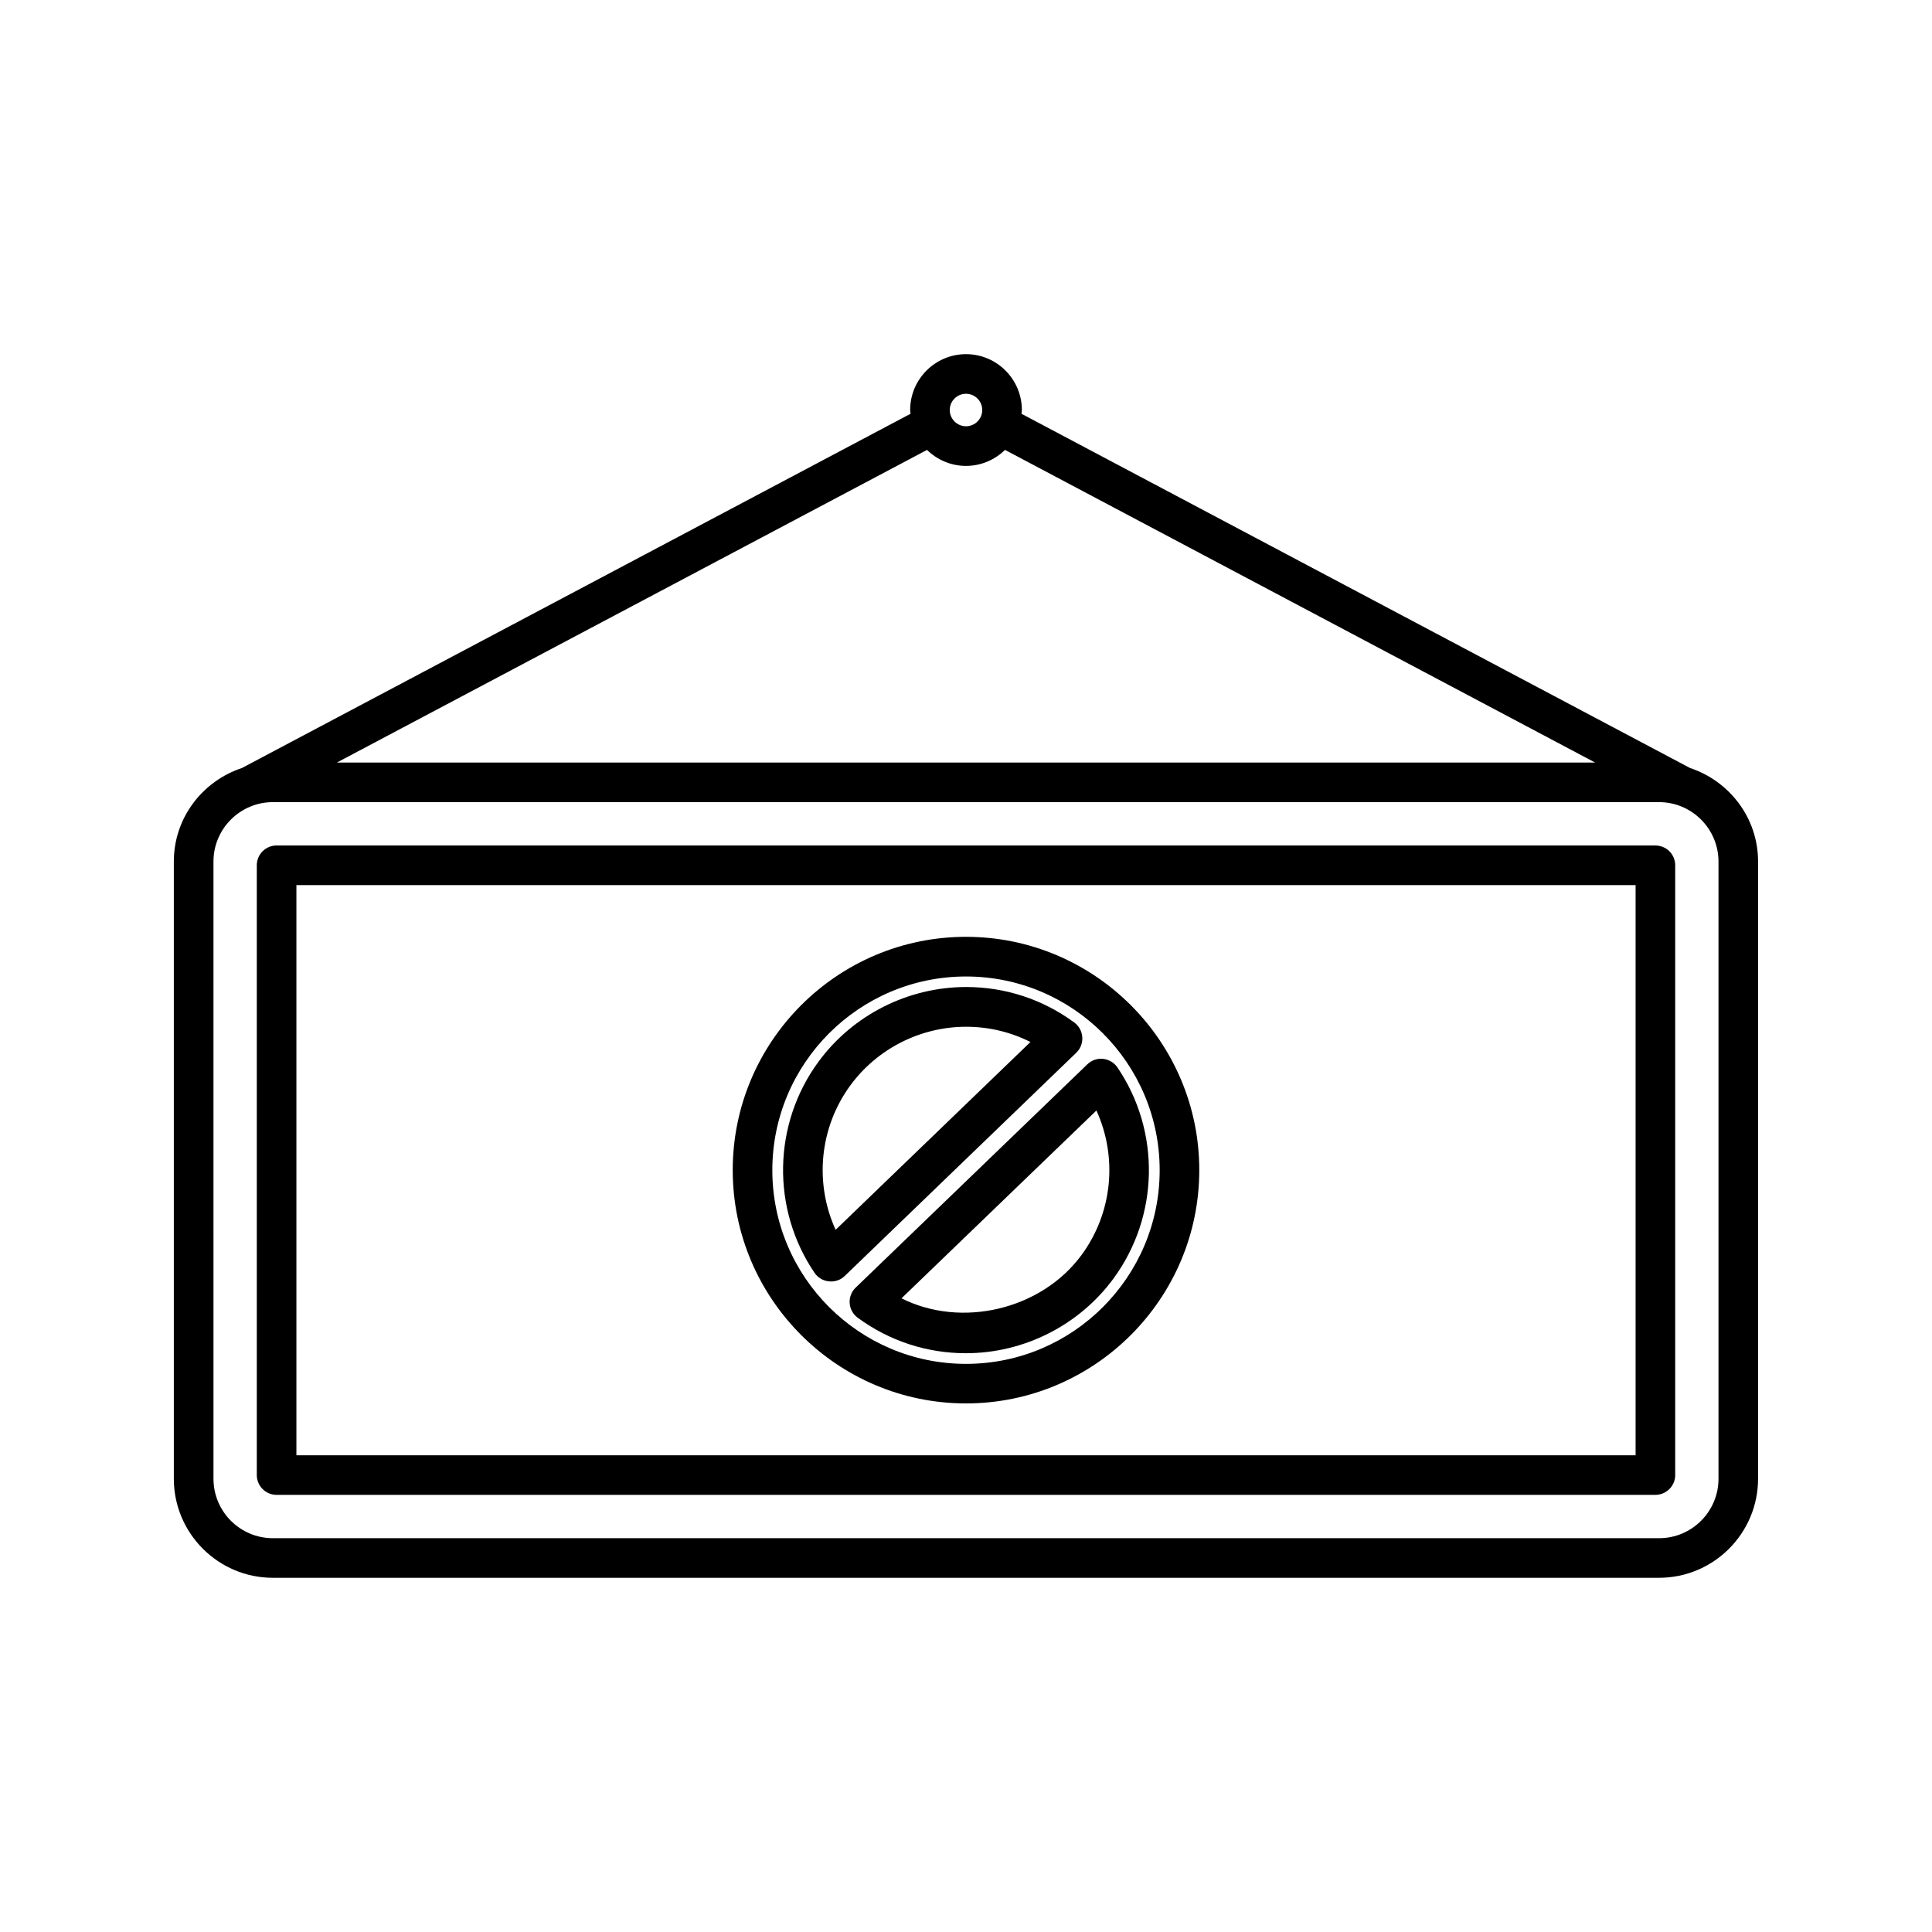
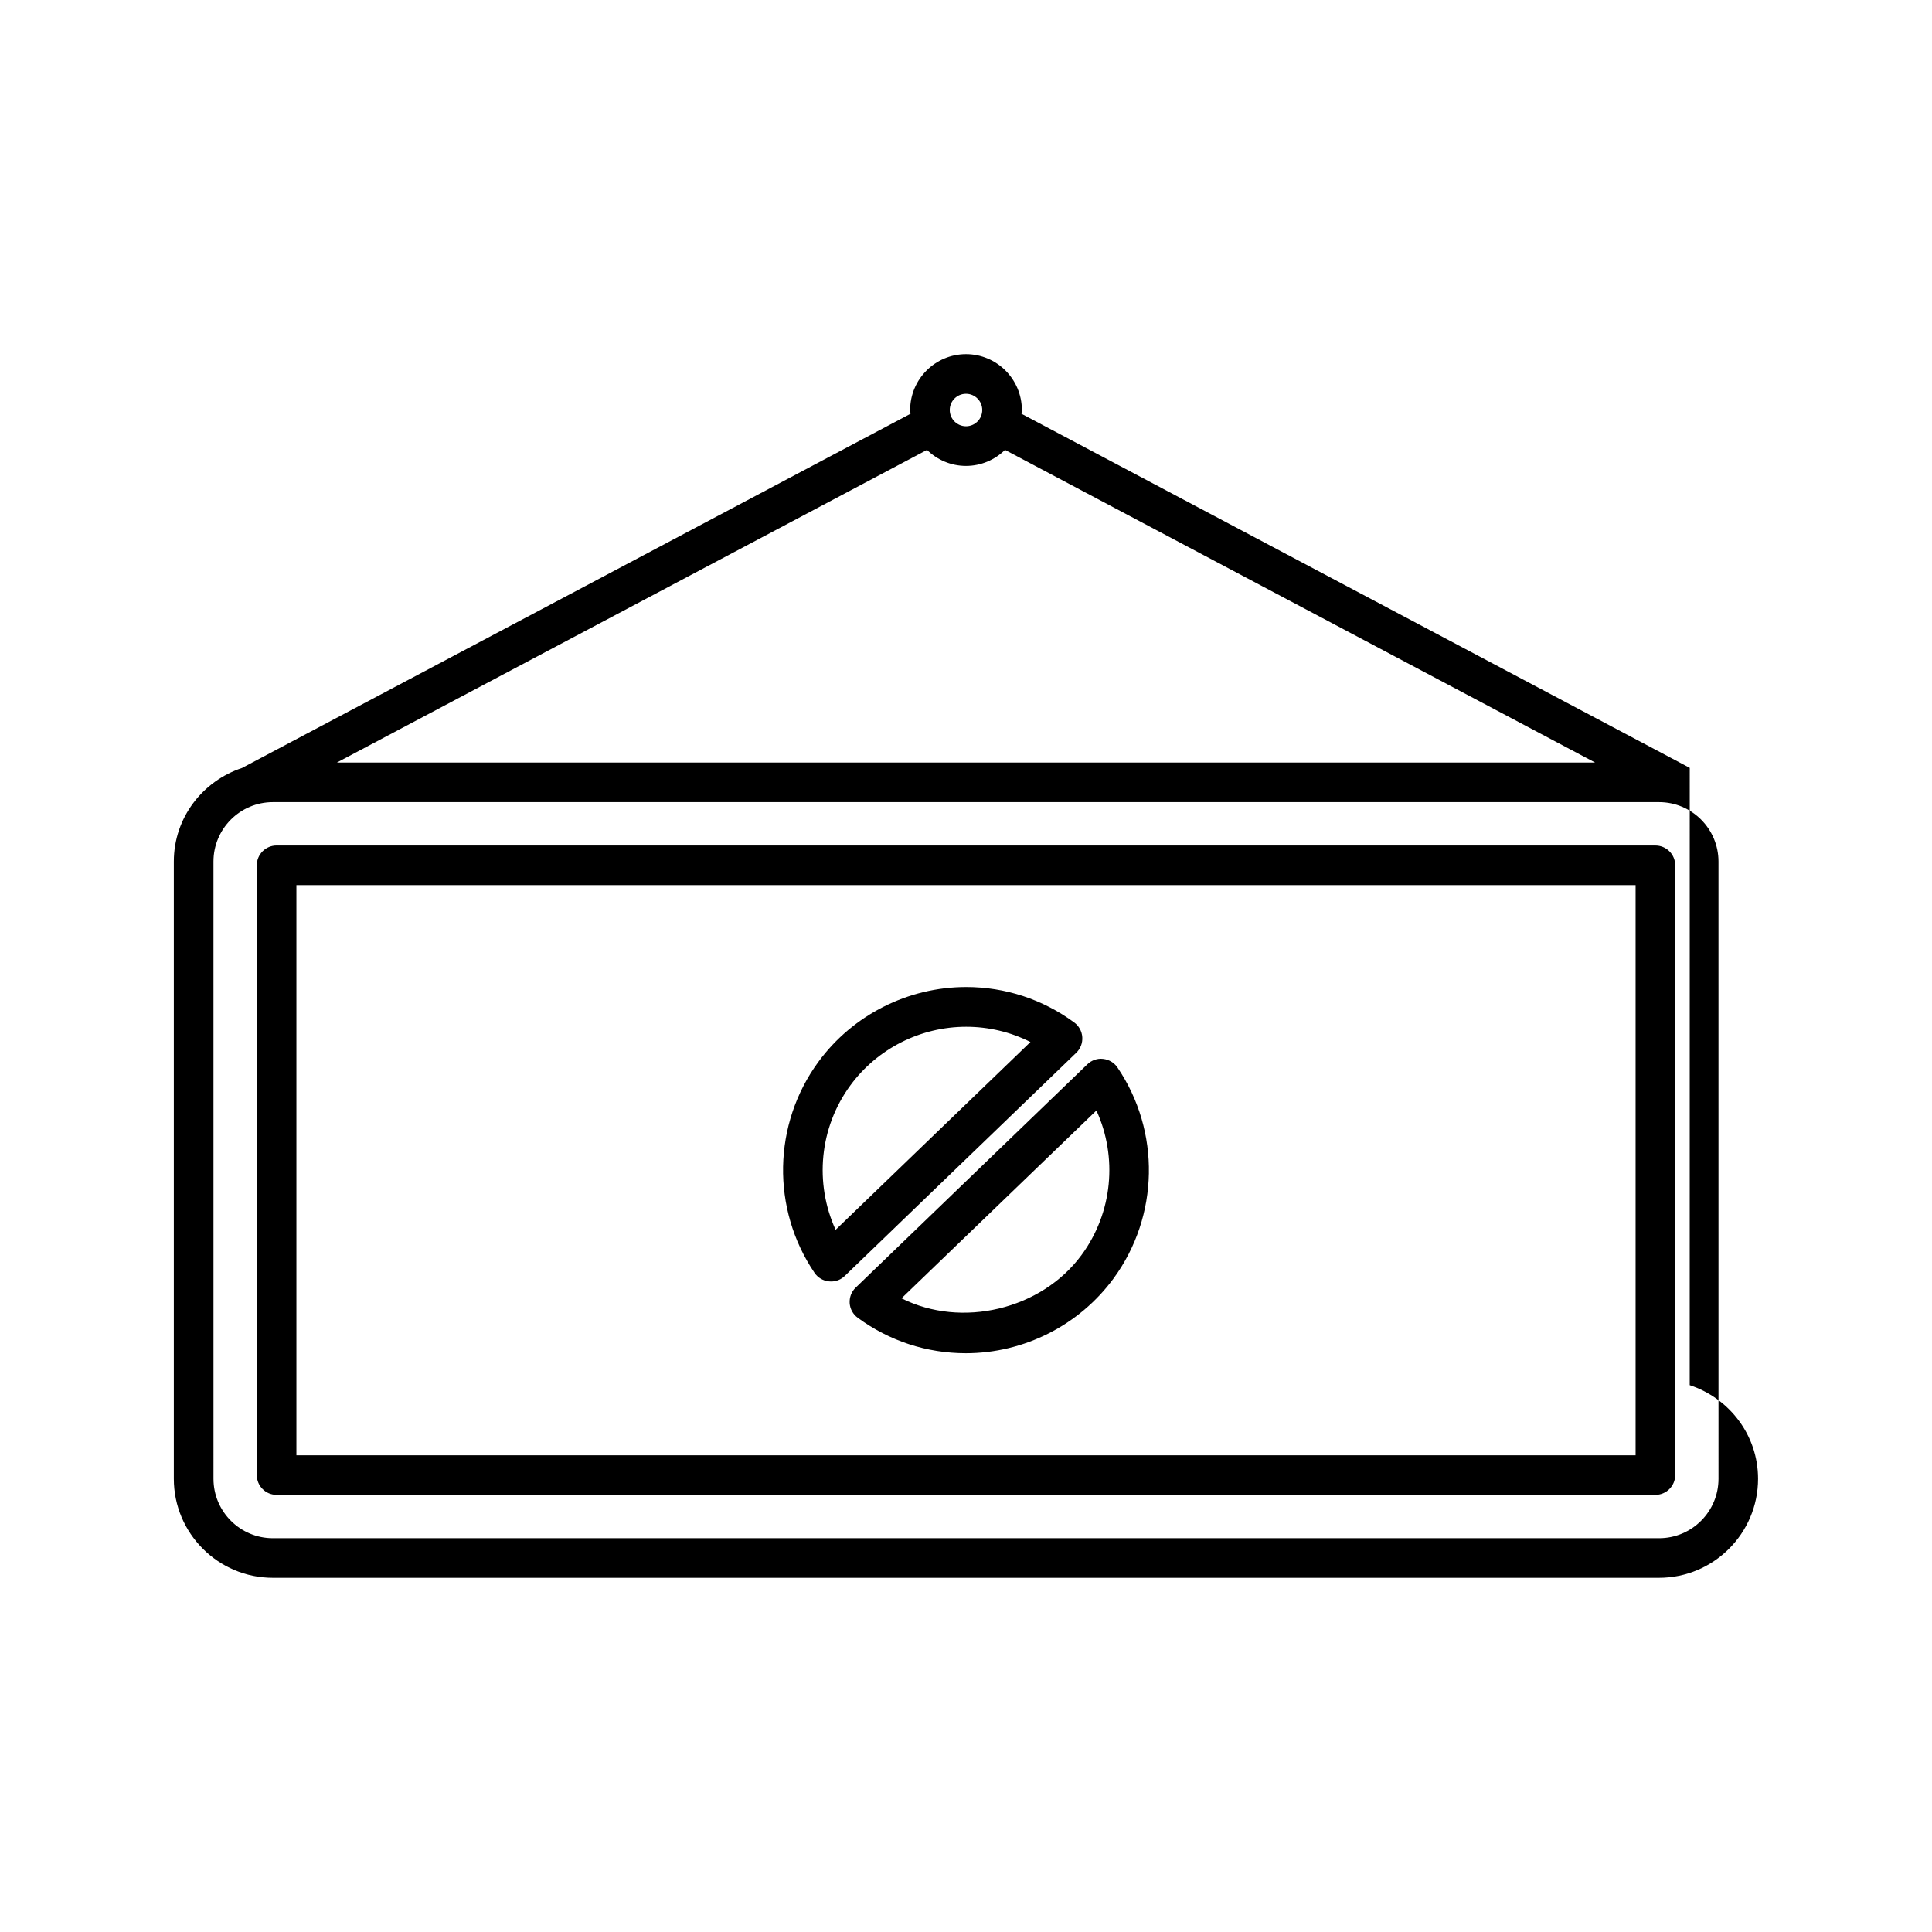
<svg xmlns="http://www.w3.org/2000/svg" fill="#000000" width="800px" height="800px" version="1.1" viewBox="144 144 512 512">
  <g>
-     <path d="m591.8 347.5c-0.02-0.012-0.043-0.031-0.062-0.043l-177.04-93.805c0.02-0.336 0.105-0.66 0.105-0.996 0-8.156-6.644-14.801-14.801-14.801s-14.801 6.644-14.801 14.801c0 0.336 0.074 0.66 0.105 0.996l-177.06 93.809c-0.02 0.012-0.031 0.031-0.051 0.043-10.488 3.441-18.129 13.203-18.129 24.809v163.58c0 14.465 11.777 26.238 26.238 26.238h367.36c14.465 0 26.238-11.777 26.238-26.238l0.004-163.58c0-11.605-7.641-21.367-18.113-24.812zm-191.8-80.031c4.019 0 7.652-1.625 10.34-4.242l156.38 82.855-333.45 0.004 156.4-82.855c2.676 2.613 6.309 4.238 10.328 4.238zm0-19.113c2.371 0 4.305 1.93 4.305 4.305 0 2.371-1.941 4.305-4.305 4.305s-4.305-1.941-4.305-4.305c0-2.383 1.93-4.305 4.305-4.305zm199.42 287.54c0 8.68-7.062 15.742-15.742 15.742h-367.36c-8.68 0-15.742-7.062-15.742-15.742l-0.004-163.58c0-8.668 7.062-15.742 15.742-15.742h367.36c8.68 0 15.742 7.074 15.742 15.742z" />
-     <path d="m400 515.92c34.082 0 61.82-27.742 61.82-61.832 0-34.082-27.742-61.82-61.82-61.82-34.09 0-61.82 27.742-61.82 61.82-0.004 34.09 27.738 61.832 61.82 61.832zm0-113.14c28.297 0 51.324 23.02 51.324 51.336 0 28.316-23.02 51.324-51.324 51.324-28.297 0-51.324-23.008-51.324-51.324-0.004-28.32 23.027-51.336 51.324-51.336z" />
+     <path d="m591.8 347.5c-0.02-0.012-0.043-0.031-0.062-0.043l-177.04-93.805c0.02-0.336 0.105-0.66 0.105-0.996 0-8.156-6.644-14.801-14.801-14.801s-14.801 6.644-14.801 14.801c0 0.336 0.074 0.66 0.105 0.996l-177.06 93.809c-0.02 0.012-0.031 0.031-0.051 0.043-10.488 3.441-18.129 13.203-18.129 24.809v163.58c0 14.465 11.777 26.238 26.238 26.238h367.36c14.465 0 26.238-11.777 26.238-26.238c0-11.605-7.641-21.367-18.113-24.812zm-191.8-80.031c4.019 0 7.652-1.625 10.34-4.242l156.38 82.855-333.45 0.004 156.4-82.855c2.676 2.613 6.309 4.238 10.328 4.238zm0-19.113c2.371 0 4.305 1.93 4.305 4.305 0 2.371-1.941 4.305-4.305 4.305s-4.305-1.941-4.305-4.305c0-2.383 1.93-4.305 4.305-4.305zm199.42 287.54c0 8.68-7.062 15.742-15.742 15.742h-367.36c-8.68 0-15.742-7.062-15.742-15.742l-0.004-163.58c0-8.668 7.062-15.742 15.742-15.742h367.36c8.68 0 15.742 7.074 15.742 15.742z" />
    <path d="m369.17 489.35c0.105 1.531 0.883 2.949 2.141 3.871 8.375 6.141 18.285 9.395 28.645 9.395 15.406 0 30.039-7.398 39.141-19.805 12.113-16.52 12.523-38.992 1.039-55.922-0.871-1.289-2.266-2.109-3.801-2.277-1.531-0.188-3.074 0.367-4.176 1.438l-61.391 59.176c-1.113 1.051-1.691 2.562-1.598 4.125zm65.391-51.055c5.648 12.363 4.305 27.078-3.926 38.27-10.684 14.559-31.836 19.492-47.727 11.504z" />
    <path d="m367.85 482.16 61.379-59.176c1.113-1.07 1.691-2.582 1.586-4.137-0.105-1.555-0.883-2.961-2.129-3.883-8.367-6.141-18.273-9.395-28.645-9.395-15.406 0-30.039 7.398-39.148 19.816-12.102 16.5-12.523 38.973-1.039 55.922 0.871 1.281 2.258 2.109 3.801 2.266 0.18 0.02 0.367 0.031 0.547 0.031 1.363 0.027 2.664-0.5 3.648-1.445zm1.512-50.535c7.137-9.73 18.598-15.523 30.68-15.523 5.984 0 11.777 1.387 17.035 4.039l-51.629 49.773c-5.648-12.387-4.305-27.09 3.914-38.289z" />
    <path d="m582.7 368.06h-365.4c-2.898 0-5.246 2.352-5.246 5.246v161.6c0 2.898 2.352 5.246 5.246 5.246h365.4c2.887 0 5.246-2.352 5.246-5.246v-161.59c0-2.91-2.348-5.25-5.246-5.25zm-5.25 161.6h-354.9v-151.1h354.9z" />
  </g>
</svg>